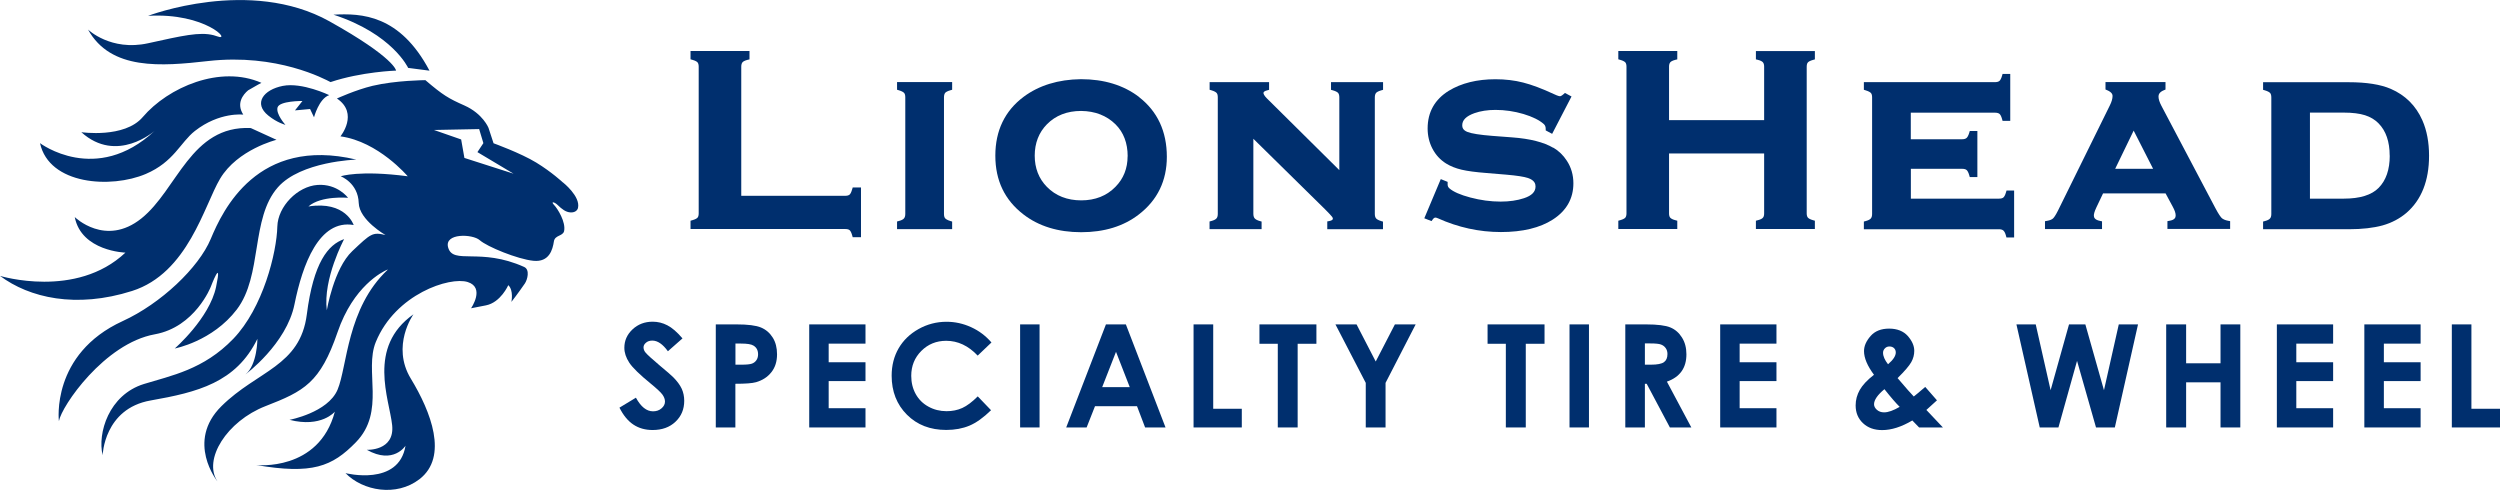
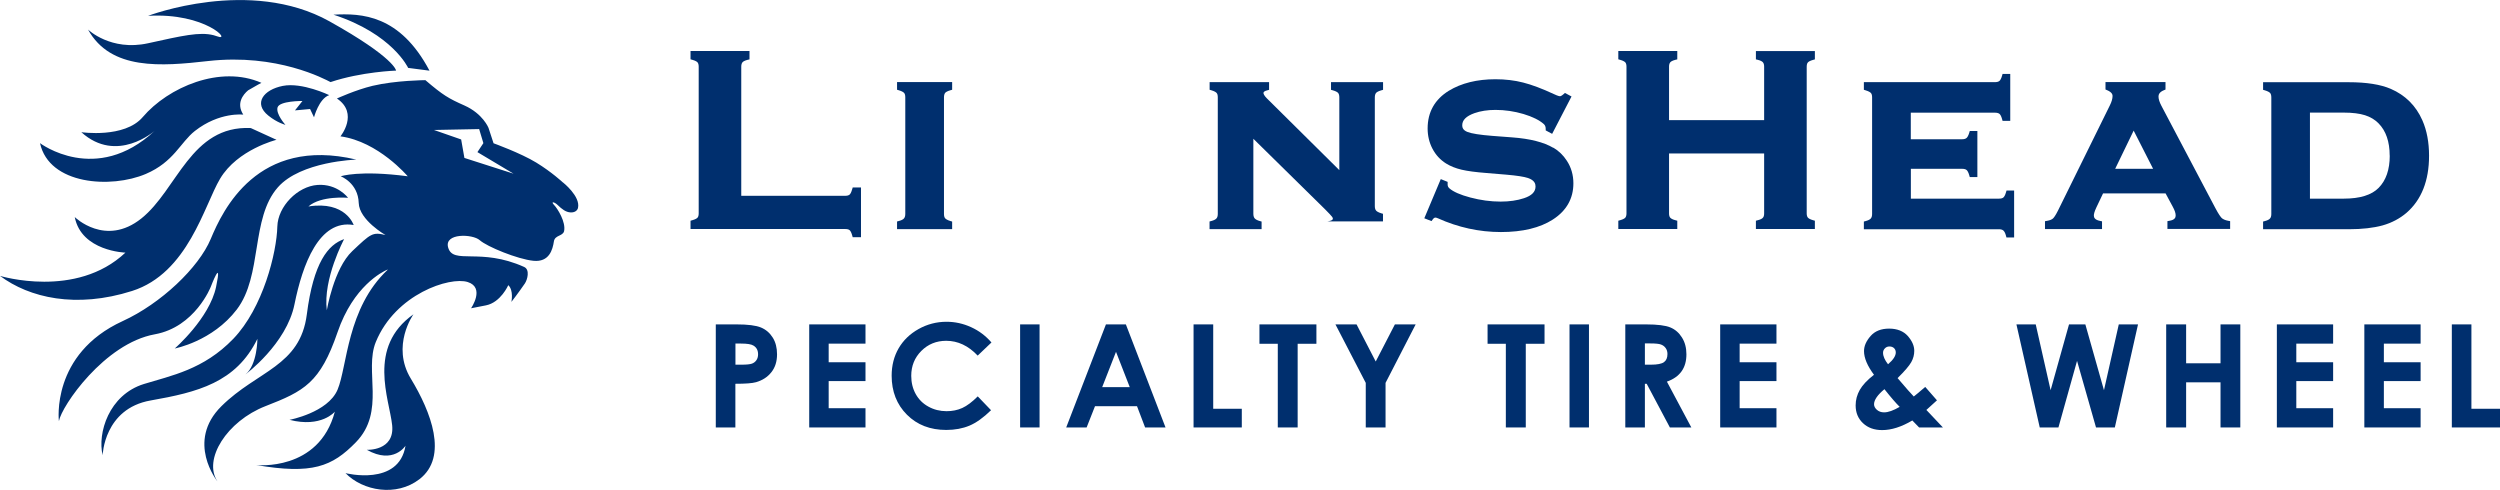
<svg xmlns="http://www.w3.org/2000/svg" id="Layer_2" viewBox="0 0 361.21 70.78">
  <defs>
    <style>.cls-1{fill:#002f6e;stroke-width:0px;}</style>
  </defs>
  <g id="Layer_1-2">
    <path class="cls-1" d="M123.12,27.36c-.13.47-.27.67-.37.76-.13.11-.34.17-.63.17h-15.02V9.65c0-.29.06-.51.18-.65.08-.1.28-.24.75-.36l.26-.06v-1.21h-8.52v1.2l.25.07c.47.13.67.27.76.37.11.13.17.34.17.63v21.18c0,.29-.06.51-.17.63-.09.1-.29.24-.76.37l-.25.07v1.2h22.36c.29,0,.51.06.63.17.1.09.24.29.37.76l.07.25h1.2v-7.18h-1.2l-.07.25Z" />
    <path class="cls-1" d="M129.62,12.97l.24.07c.48.14.68.29.77.39.12.13.17.35.17.64v16.83c0,.29-.06.51-.19.66-.13.15-.38.28-.74.37l-.26.07v1.11h7.96v-1.1l-.24-.07c-.47-.14-.68-.3-.77-.4-.12-.14-.17-.35-.17-.65V14.07c0-.29.06-.51.17-.65.09-.1.29-.25.76-.38l.25-.07v-1.11h-7.96v1.1Z" />
-     <path class="cls-1" d="M164.56,14c-2.23-1.7-5.05-2.56-8.38-2.56-3.29.04-6.08.9-8.3,2.56-2.7,2.03-4.07,4.88-4.07,8.49s1.37,6.42,4.06,8.49c2.2,1.7,5.01,2.57,8.34,2.57s6.14-.86,8.34-2.57c2.68-2.06,4.04-4.87,4.04-8.32,0-3.68-1.36-6.59-4.04-8.65M162.92,22.58c0,1.75-.59,3.24-1.76,4.42-1.26,1.29-2.92,1.95-4.94,1.95s-3.7-.66-4.96-1.95c-1.17-1.19-1.76-2.71-1.76-4.51s.59-3.34,1.76-4.53c1.26-1.28,2.93-1.93,4.94-1.93,2.02.02,3.69.67,4.97,1.93,1.17,1.16,1.76,2.71,1.76,4.62" />
-     <path class="cls-1" d="M192.32,12.98l.25.07c.47.13.67.28.76.37.12.14.18.36.18.65v10.51l-10.47-10.37c-.42-.42-.49-.67-.49-.78,0-.16.18-.29.55-.38l.26-.07v-1.11h-8.59v1.1l.24.07c.48.14.68.29.77.39.12.13.17.35.17.64v16.83c0,.29-.06.52-.19.66-.13.15-.39.28-.74.37l-.26.07v1.11h7.52v-1.1l-.25-.07c-.36-.1-.62-.24-.75-.39-.12-.14-.19-.37-.19-.66v-10.84l10.36,10.19c.52.52.85.88.99,1.05.1.12.14.22.14.31,0,.15-.18.27-.53.34l-.28.05v1.13h8.05v-1.1l-.24-.07c-.47-.14-.68-.3-.76-.4-.12-.14-.18-.36-.18-.65V14.08c0-.29.06-.51.18-.65.08-.1.29-.25.76-.38l.25-.07v-1.11h-7.52v1.11Z" />
+     <path class="cls-1" d="M192.32,12.98l.25.07c.47.13.67.28.76.37.12.14.18.36.18.65v10.51l-10.47-10.37c-.42-.42-.49-.67-.49-.78,0-.16.18-.29.55-.38l.26-.07v-1.11h-8.59v1.1l.24.07c.48.14.68.29.77.39.12.13.17.35.17.64v16.83c0,.29-.06.52-.19.66-.13.15-.39.28-.74.37l-.26.07v1.11h7.52v-1.1l-.25-.07c-.36-.1-.62-.24-.75-.39-.12-.14-.19-.37-.19-.66v-10.84l10.36,10.19c.52.52.85.88.99,1.05.1.12.14.22.14.31,0,.15-.18.27-.53.34l-.28.05h8.05v-1.1l-.24-.07c-.47-.14-.68-.3-.76-.4-.12-.14-.18-.36-.18-.65V14.08c0-.29.06-.51.18-.65.08-.1.29-.25.76-.38l.25-.07v-1.11h-7.52v1.11Z" />
    <path class="cls-1" d="M224.43,21.36c-1.36-.81-3.36-1.32-5.93-1.51l-2.9-.22c-1.78-.14-2.99-.33-3.59-.57-.66-.26-.74-.67-.74-.96,0-.75.57-1.32,1.76-1.75.88-.31,1.9-.47,3.04-.47,1.36,0,2.72.2,4.04.59,1.3.39,2.3.88,2.95,1.46.19.17.27.4.27.7v.21l.93.5,2.8-5.4-.95-.51-.18.16c-.34.3-.5.32-.53.32-.05,0-.27-.02-.9-.32-1.7-.79-3.19-1.35-4.42-1.66-1.24-.32-2.59-.48-4.02-.48-2.65,0-4.91.56-6.72,1.66-2.03,1.25-3.07,3.08-3.07,5.45,0,1.05.23,2.04.7,2.93.47.9,1.13,1.61,1.96,2.13.64.4,1.4.7,2.25.9.84.2,2.06.36,3.61.48l2.88.24c1.49.13,2.53.29,3.1.48.97.33,1.09.86,1.09,1.23,0,.77-.55,1.32-1.67,1.69-.99.33-2.12.49-3.38.49-1.43,0-2.9-.2-4.37-.59-1.44-.38-2.46-.83-3.03-1.33-.17-.15-.25-.33-.25-.55v-.38l-.99-.4-2.38,5.66,1.04.41.16-.22c.14-.2.27-.29.4-.29.05,0,.16.01.36.1,2.92,1.32,5.98,1.99,9.11,1.99s5.64-.61,7.49-1.8c1.98-1.27,2.98-3.04,2.98-5.24,0-1.21-.32-2.32-.96-3.28-.5-.78-1.15-1.4-1.93-1.87" />
    <path class="cls-1" d="M253.7,8.58l.26.06c.46.11.66.26.75.36.12.14.18.35.18.63v7.73h-13.74v-7.73c0-.28.06-.49.18-.63.08-.1.28-.24.75-.36l.26-.06v-1.21h-8.52v1.2l.25.07c.47.13.67.28.76.37.11.13.17.34.17.61v21.21c0,.28-.06.48-.17.62-.09.1-.29.24-.76.37l-.25.07v1.2h8.52v-1.2l-.26-.07c-.37-.09-.62-.22-.75-.36-.12-.13-.18-.34-.18-.62v-8.67h13.74v8.67c0,.28-.06.49-.18.62-.13.15-.38.27-.75.36l-.26.07v1.2h8.52v-1.2l-.25-.07c-.47-.13-.67-.28-.76-.38-.11-.13-.17-.34-.17-.61V9.63c0-.28.06-.49.17-.61.08-.1.29-.24.76-.37l.25-.07v-1.2h-8.52v1.21Z" />
    <path class="cls-1" d="M289.84,27.77c-.13.47-.28.67-.38.76-.14.12-.36.17-.65.17h-12.72v-4.31h7.4c.3,0,.53.06.66.18.1.09.25.3.38.76l.07.25h1.1v-6.65h-1.1l-.07.24c-.14.47-.29.68-.4.77-.14.12-.36.18-.65.18h-7.4v-3.84h12.14c.31,0,.53.06.67.17.1.08.25.28.38.76l.07.25h1.11v-6.78h-1.11l-.07.25c-.13.47-.28.67-.38.76-.14.12-.36.18-.67.18h-18.92v1.1l.25.08c.47.14.68.29.77.39.12.13.17.35.17.64v16.83c0,.29-.06.51-.19.66-.13.15-.39.28-.74.37l-.26.07v1.11h19.5c.29,0,.52.06.66.19.15.13.28.39.37.74l.07.26h1.11v-6.78h-1.1l-.07.25Z" />
    <path class="cls-1" d="M321.01,31.51c-.15-.15-.44-.52-.94-1.47l-7.78-14.75c-.28-.53-.42-.98-.42-1.33,0-.26.08-.64.79-.93l.22-.09v-1.08h-8.67v1.07l.21.09c.81.33.81.73.81.86,0,.37-.13.83-.39,1.35l-7.5,15.21c-.36.72-.59,1.01-.72,1.13-.18.16-.46.27-.86.34l-.29.05v1.14h8.24v-1.12l-.28-.06c-.8-.16-.9-.51-.9-.79,0-.18.06-.51.35-1.13l.98-2.06h9.03l1.04,1.93c.28.51.42.93.42,1.25,0,.29-.1.65-.9.78l-.29.05v1.13h9.06v-1.13l-.28-.05c-.43-.08-.75-.22-.95-.41M311.09,24.39h-5.48l2.67-5.52,2.81,5.52Z" />
    <path class="cls-1" d="M349.99,17.38c-.92-2.1-2.46-3.63-4.56-4.54-1.48-.64-3.52-.96-6.06-.96h-12.39v1.1l.25.07c.47.14.68.29.77.39.11.13.17.34.17.64v16.83c0,.29-.06.52-.19.66-.13.15-.38.28-.74.37l-.26.07v1.11h12.39c1.93,0,3.56-.19,4.87-.55,1.32-.37,2.49-.99,3.46-1.82,2.16-1.87,3.26-4.64,3.26-8.24,0-1.94-.32-3.66-.96-5.11M345.28,22.49c0,2.02-.54,3.58-1.61,4.66-1.02,1.03-2.7,1.55-5.01,1.55h-4.91v-12.43h4.91c1.23,0,2.26.13,3.05.38.78.25,1.43.64,1.95,1.17,1.07,1.08,1.61,2.65,1.61,4.66" />
-     <path class="cls-1" d="M98.6,48.9l-2.1,1.85c-.74-1.03-1.49-1.54-2.25-1.54-.37,0-.68.1-.91.3-.24.2-.36.42-.36.67s.08.49.25.71c.23.3.92.93,2.08,1.91,1.08.9,1.74,1.47,1.97,1.71.57.58.98,1.14,1.22,1.66.24.53.36,1.11.36,1.74,0,1.22-.42,2.23-1.27,3.03-.84.8-1.95,1.19-3.3,1.19-1.06,0-1.99-.26-2.77-.78-.79-.52-1.46-1.34-2.02-2.45l2.38-1.44c.72,1.32,1.54,1.97,2.47,1.97.49,0,.9-.14,1.23-.43.33-.28.5-.61.5-.98,0-.34-.13-.67-.37-1.01-.25-.34-.8-.85-1.65-1.55-1.62-1.32-2.67-2.34-3.14-3.06-.47-.72-.71-1.43-.71-2.15,0-1.03.39-1.92,1.18-2.66.79-.74,1.76-1.11,2.91-1.11.74,0,1.45.17,2.12.52.67.34,1.4.97,2.18,1.88" />
    <path class="cls-1" d="M106.26,52.69h.9c.71,0,1.2-.05,1.48-.15.28-.1.49-.27.65-.5.16-.23.24-.52.24-.85,0-.57-.22-.99-.67-1.26-.32-.2-.92-.29-1.8-.29h-.8v3.06ZM103.42,46.87h3.01c1.63,0,2.8.15,3.52.45.72.3,1.28.79,1.7,1.46.42.67.62,1.48.62,2.41,0,1.04-.27,1.9-.82,2.59-.54.69-1.28,1.17-2.21,1.44-.55.16-1.54.23-2.99.23v6.31h-2.83v-14.89Z" />
    <polygon class="cls-1" points="116.92 46.87 125.05 46.87 125.05 49.65 119.73 49.65 119.73 52.34 125.05 52.34 125.05 55.06 119.73 55.06 119.73 58.98 125.05 58.98 125.05 61.76 116.92 61.76 116.92 46.87" />
    <path class="cls-1" d="M143.24,49.49l-1.98,1.89c-1.35-1.43-2.87-2.14-4.55-2.14-1.42,0-2.62.49-3.59,1.46-.97.97-1.46,2.17-1.46,3.6,0,.99.22,1.87.65,2.64.43.77,1.04,1.38,1.83,1.81.79.44,1.67.66,2.63.66.82,0,1.57-.15,2.26-.46.68-.31,1.43-.87,2.24-1.68l1.92,2c-1.1,1.07-2.14,1.82-3.12,2.23s-2.1.62-3.35.62c-2.32,0-4.21-.73-5.68-2.2-1.47-1.47-2.21-3.35-2.21-5.64,0-1.48.34-2.8,1.01-3.96.67-1.15,1.63-2.08,2.88-2.78,1.25-.7,2.6-1.05,4.04-1.05,1.23,0,2.41.26,3.55.78,1.14.52,2.12,1.26,2.94,2.21" />
    <rect class="cls-1" x="147.39" y="46.87" width="2.81" height="14.89" />
    <path class="cls-1" d="M161.25,50.82l-2,5.11h3.98l-1.99-5.11ZM159.8,46.87h2.87l5.73,14.89h-2.95l-1.17-3.07h-6.07l-1.21,3.07h-2.95l5.74-14.89Z" />
    <polygon class="cls-1" points="172.45 46.87 175.29 46.87 175.29 59.06 179.42 59.06 179.42 61.76 172.45 61.76 172.45 46.87" />
    <polygon class="cls-1" points="181.97 46.87 190.2 46.87 190.2 49.67 187.49 49.67 187.49 61.76 184.62 61.76 184.62 49.67 181.97 49.67 181.97 46.87" />
    <polygon class="cls-1" points="192.95 46.87 196 46.87 198.77 52.23 201.54 46.87 204.54 46.87 200.19 55.32 200.19 61.76 197.33 61.76 197.33 55.32 192.95 46.87" />
    <polygon class="cls-1" points="214.93 46.87 223.16 46.87 223.16 49.67 220.45 49.67 220.45 61.76 217.57 61.76 217.57 49.67 214.93 49.67 214.93 46.87" />
    <rect class="cls-1" x="226.77" y="46.87" width="2.81" height="14.89" />
    <path class="cls-1" d="M237.66,52.69h.89c.9,0,1.52-.12,1.86-.36.34-.24.51-.63.51-1.18,0-.32-.08-.61-.25-.85s-.39-.41-.68-.52c-.28-.11-.8-.16-1.55-.16h-.78v3.06ZM234.83,46.87h3c1.64,0,2.82.15,3.51.44.7.29,1.26.78,1.68,1.46.43.68.64,1.49.64,2.42,0,.98-.23,1.8-.7,2.46-.47.66-1.18,1.16-2.12,1.49l3.53,6.62h-3.1l-3.35-6.31h-.26v6.31h-2.83v-14.89Z" />
    <polygon class="cls-1" points="248.54 46.87 256.67 46.87 256.67 49.65 251.35 49.65 251.35 52.34 256.67 52.34 256.67 55.06 251.35 55.06 251.35 58.98 256.67 58.98 256.67 61.76 248.54 61.76 248.54 46.87" />
    <path class="cls-1" d="M272.79,52.63c.75-.64,1.12-1.21,1.12-1.7,0-.26-.08-.46-.25-.63-.17-.16-.39-.24-.67-.24-.26,0-.48.09-.65.27-.18.18-.27.4-.27.64,0,.49.24,1.04.72,1.66M274.47,58.78c-.52-.51-1.26-1.36-2.2-2.55-1,.83-1.5,1.56-1.5,2.18,0,.29.14.56.41.8.27.24.62.37,1.04.37.6,0,1.35-.27,2.26-.8M278.17,55.91l1.69,1.93-.77.7-.76.69,2.39,2.53h-3.44l-.98-1.01c-1.57.93-3.02,1.39-4.36,1.39-1.14,0-2.06-.33-2.77-1s-1.06-1.52-1.06-2.57c0-.79.2-1.53.6-2.24.4-.7,1.08-1.43,2.05-2.18-.96-1.29-1.44-2.43-1.44-3.42,0-.74.32-1.46.95-2.18.63-.72,1.53-1.07,2.68-1.07s2.06.36,2.69,1.06c.62.71.94,1.42.94,2.15,0,.57-.14,1.11-.43,1.63-.29.52-.94,1.29-1.98,2.31,1.21,1.42,1.99,2.31,2.34,2.66.22-.16.76-.62,1.65-1.38" />
    <polygon class="cls-1" points="291.34 46.87 294.13 46.87 296.28 56.38 298.94 46.87 301.3 46.87 303.99 56.38 306.13 46.87 308.91 46.87 305.56 61.76 302.84 61.76 300.1 52.14 297.41 61.76 294.71 61.76 291.34 46.87" />
    <polygon class="cls-1" points="312.98 46.87 315.86 46.87 315.86 52.49 320.83 52.49 320.83 46.87 323.69 46.87 323.69 61.76 320.83 61.76 320.83 55.24 315.86 55.24 315.86 61.76 312.98 61.76 312.98 46.87" />
    <polygon class="cls-1" points="328.97 46.87 337.1 46.87 337.1 49.65 331.78 49.65 331.78 52.34 337.1 52.34 337.1 55.06 331.78 55.06 331.78 58.98 337.1 58.98 337.1 61.76 328.97 61.76 328.97 46.87" />
    <polygon class="cls-1" points="341.61 46.87 349.74 46.87 349.74 49.65 344.43 49.65 344.43 52.34 349.74 52.34 349.74 55.06 344.43 55.06 344.43 58.98 349.74 58.98 349.74 61.76 341.61 61.76 341.61 46.87" />
    <polygon class="cls-1" points="354.25 46.87 357.08 46.87 357.08 59.06 361.21 59.06 361.21 61.76 354.25 61.76 354.25 46.87" />
    <path class="cls-1" d="M47.55,13.75c-1.48.52-2.18,3.2-2.18,3.2l-.57-1.2-2.18.2,1.08-1.36s-3.34-.03-3.6.94c-.26.96,1.14,2.51,1.14,2.51,0,0-1.19-.3-2.47-1.34-2.2-1.77-.7-3.74,2.09-4.29,2.79-.55,6.7,1.33,6.7,1.33M59.74,45.41c-6.74,4.75-3.47,12.27-3.08,16.02.39,3.76-3.66,3.56-3.66,3.56,3.85,2.18,5.59-.59,5.59-.59-.96,5.93-8.67,3.96-8.67,3.96,2.5,2.57,7.34,3.45,10.68.88,4.22-3.25,1.65-9.77-1.24-14.53-2.89-4.75.38-9.3.38-9.3M74.24,25.12l-5.26-3.14.86-1.3-.61-2.03-6.53.13,3.93,1.37.47,2.67,7.14,2.29ZM81.34,26.36s2.56,2.01,2.17,3.69c-.08.33-.42.68-1.09.64-.67-.04-1.22-.46-1.86-1.08-.49-.47-1.02-.53-.51,0,.51.53,1.74,2.48,1.45,3.8-.2.74-1.33.54-1.47,1.47-.18,1.19-.67,3.03-2.96,2.8-2.29-.23-6.69-2.03-7.76-2.98-1-.9-5.16-1.07-4.56,1.06.72,2.54,4.62-.05,10.98,2.81.87.39.47,1.84.11,2.38-.98,1.43-1.95,2.67-1.95,2.67,0,0,.35-1.67-.45-2.42,0,0-1.09,2.5-3.23,2.92l-2.15.42s2.06-2.98-.48-3.79c-2.58-.82-10.44,1.73-13.28,8.66-1.71,4.17,1.46,10.04-2.88,14.49-3.44,3.53-6.32,4.67-14.41,3.29,0,0,9.06,1,11.37-7.71,0,0-1.93,2.36-6.55,1.18,0,0,5.53-1.04,6.94-4.35,1.41-3.33,1.34-11.79,7.24-17.33-.01-.01-.02-.02-.03-.03-.74.32-4.93,2.39-7.21,9.05-2.51,7.32-4.82,8.51-10.41,10.68-5.59,2.18-9.06,7.71-6.94,10.88,0,0-4.62-5.74.58-10.88,5.2-5.14,11.37-5.74,12.33-13.25.96-7.52,3.08-10.09,5.39-10.88,0,0-3.08,5.74-2.5,10.28,0,0,1-6.02,3.68-8.55,2.68-2.53,2.92-2.78,4.8-2.32,0,0-3.79-2.16-3.87-4.63-.09-2.91-2.6-3.86-2.6-3.86,0,0,2.67-.92,9.68,0,0,0-4.24-5.02-9.72-5.77,0,0,2.7-3.3-.51-5.47,0,0,2.73-1.25,5.15-1.83,3.33-.79,7.63-.82,7.63-.82,2.56,2.19,3.36,2.65,5.64,3.66,2.67,1.19,3.48,3.23,3.48,3.23l.73,2.23s3.91,1.41,6.17,2.79c2.26,1.38,3.87,2.89,3.87,2.89M51.1,32.51s-1.15-3.53-6.54-2.68c1.84-1.61,5.73-1.25,5.73-1.25,0,0-1.52-2.06-4.41-1.86-2.89.2-5.73,3.11-5.81,6.01-.09,3.76-2.06,11.75-6.36,16.22-4.3,4.47-9,5.32-12.91,6.53-5.08,1.57-6.74,7.12-5.97,10.29,0,0,.19-6.73,6.94-7.91,6.75-1.19,12.33-2.57,15.42-8.9,0,0,0,3.76-1.73,5.14,0,0,5.94-4.4,7.09-10.14,1.16-5.74,3.55-12.31,8.55-11.45M51.45,23.05c-14.26-3.36-19.27,7.32-21,11.47-1.74,4.16-7.21,9.35-12.72,11.87-10.42,4.77-9.22,14.46-9.22,14.46.38-2.18,6.59-11.24,13.86-12.55,5.81-1.05,8.08-6.85,8.08-6.85,0,0,1.73-4.55.77,0-.96,4.55-5.97,8.9-5.97,8.9,0,0,5.44-1.02,8.96-5.63,3.75-4.92,1.98-13.17,5.94-17.66,3.31-3.76,11.3-4,11.3-4M36.23,18.5c-8.67-.4-10.6,8.9-15.8,13.06-5.2,4.16-9.63-.2-9.63-.2.96,4.95,7.32,5.14,7.32,5.14-7.13,6.73-18.12,3.36-18.12,3.36,4.24,3.17,10.99,4.75,19.08,2.18,8.09-2.57,10.42-12.36,12.72-16.22,2.52-4.23,8.15-5.62,8.15-5.62l-3.72-1.7M57.23,10.2s-.17-1.84-9.63-7.12c-11.51-6.42-26.21-.79-26.21-.79,8.33-.49,12.14,3.76,10.02,2.97-.18-.06-.36-.12-.54-.17-2.02-.52-4.54.07-9.48,1.16-5.4,1.19-8.67-1.98-8.67-1.98,3.28,5.93,10.6,5.31,17.34,4.55,9.99-1.13,16.87,2.62,17.7,3.04,4.48-1.5,9.47-1.66,9.47-1.66M62.05,10.2c-4.28-8.08-9.81-8.3-13.87-8.08,8.54,2.78,10.79,7.69,10.79,7.69l3.08.4M35.85,13.05c1.17-.69,1.92-1.08,1.92-1.08-5.93-2.62-13.47.63-17.15,4.95-2.64,3.09-8.87,2.18-8.87,2.18,5.14,4.64,10.6-.2,10.6-.2-8.48,7.91-16.57,1.78-16.57,1.78,1.32,6.04,10.28,6.59,15.29,4.45,4.06-1.74,4.98-4.55,7.09-6.21,3.55-2.78,6.99-2.36,6.99-2.36-1.04-1.61-.05-2.88.7-3.51" />
  </g>
</svg>